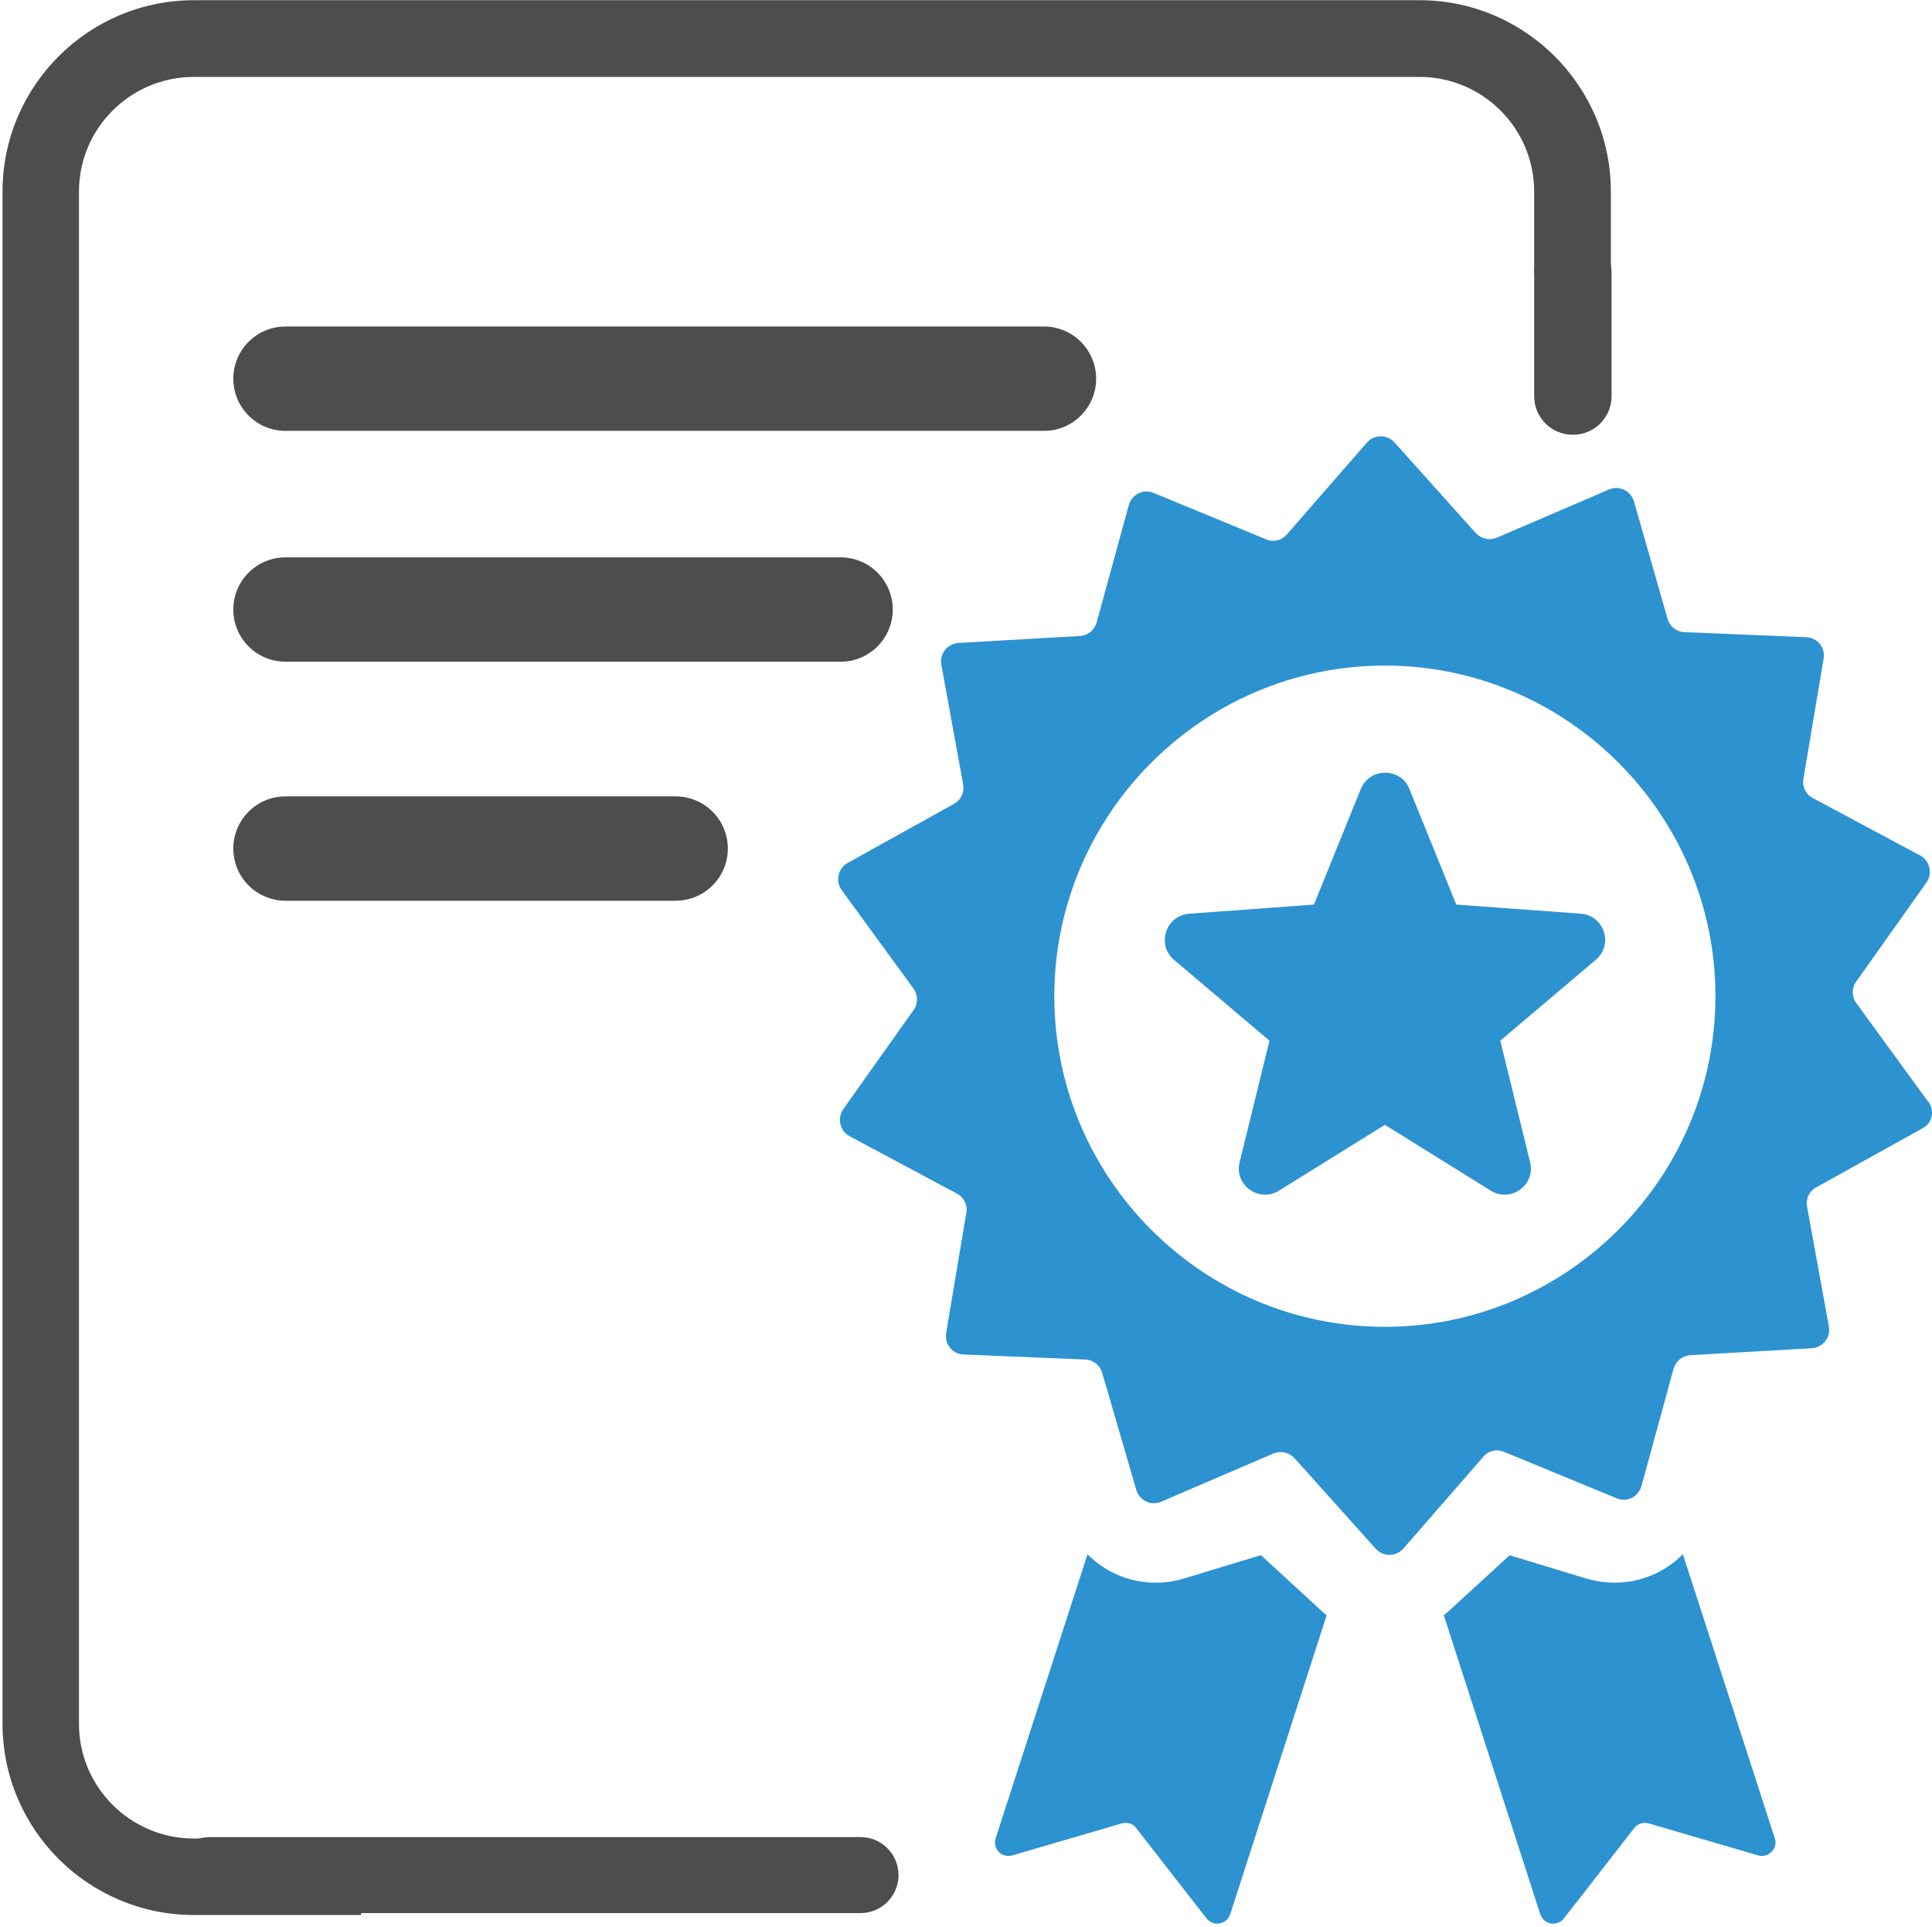
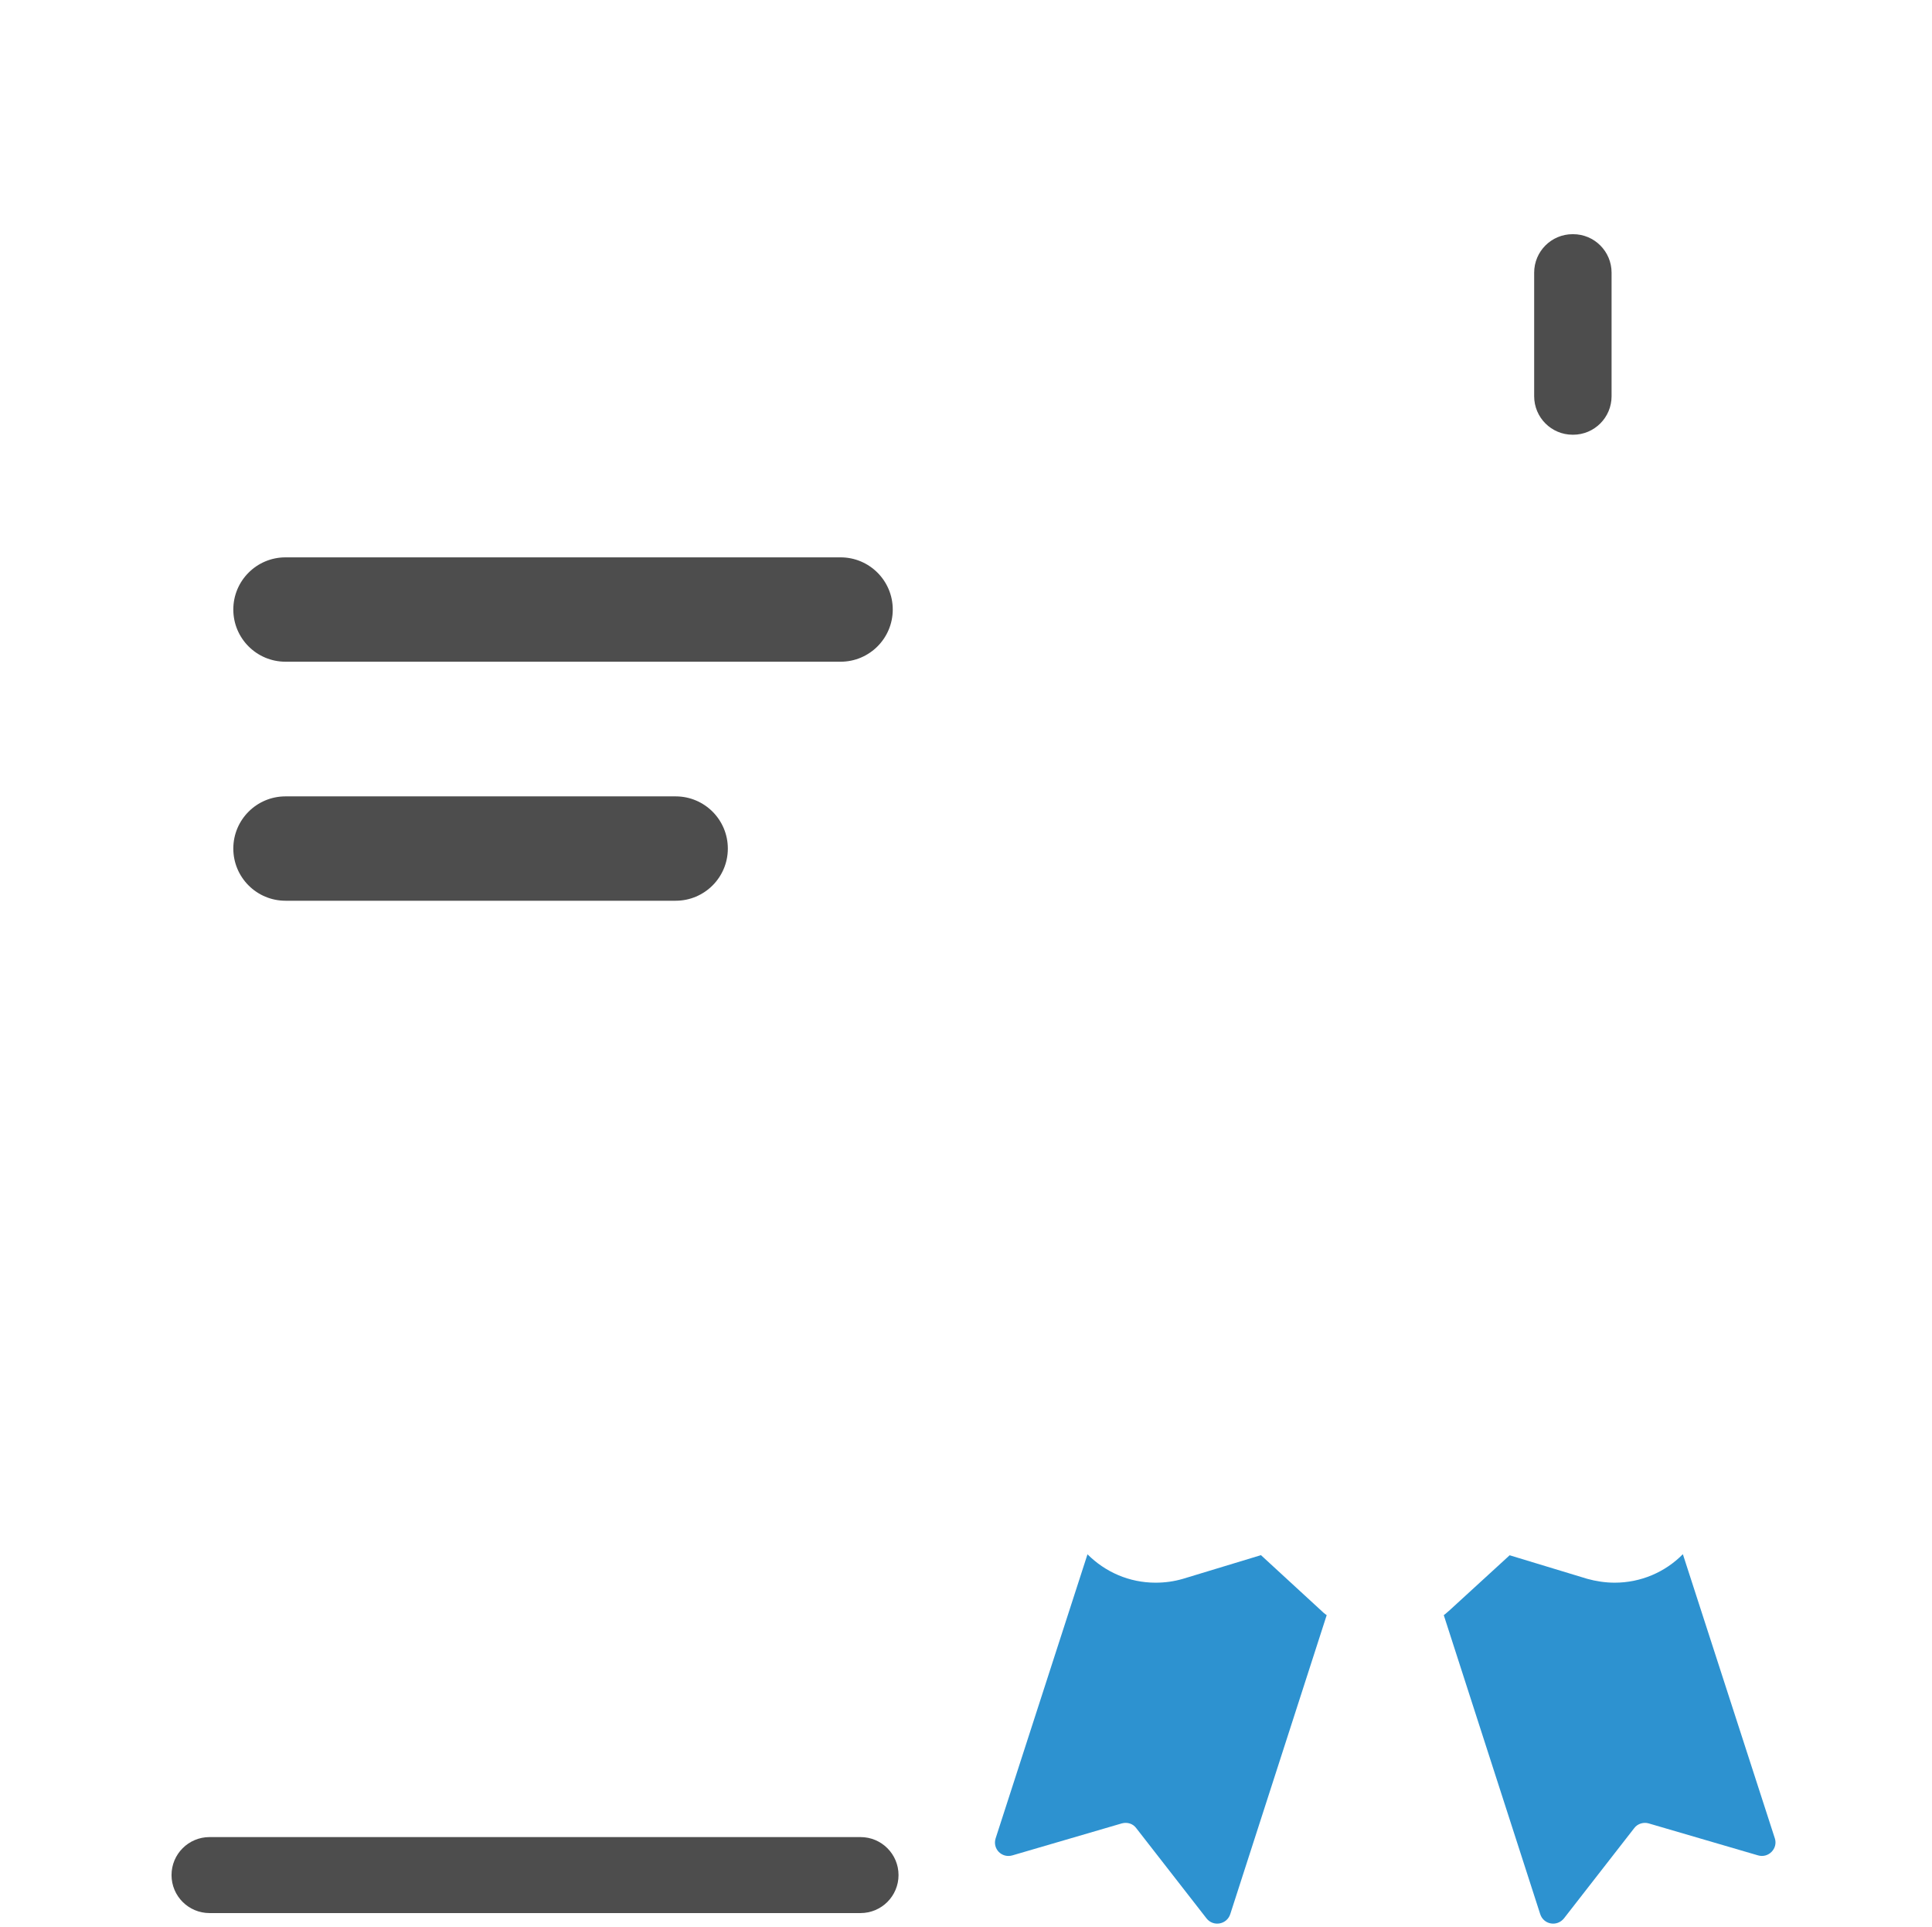
<svg xmlns="http://www.w3.org/2000/svg" width="383" height="382" viewBox="0 0 383 382" fill="none">
-   <path d="M319.337 54.277V37.978C319.337 17.056 302.323 0.042 281.4 0.042H38.436C17.514 0.042 0.5 17.056 0.5 37.978V341.612C0.5 362.581 17.514 379.548 38.436 379.548H71.559C71.559 379.548 71.702 364.392 71.559 364.392H38.436C25.854 364.392 15.655 354.193 15.655 341.659V37.978C15.655 25.444 25.854 15.245 38.436 15.245H281.4C293.935 15.245 304.134 25.444 304.134 37.978V54.277" fill="#4D4D4D" />
-   <path d="M382.246 218.367L367.996 198.827C367.091 197.587 367.043 195.824 367.948 194.585L381.912 174.902C383.152 173.091 382.58 170.613 380.673 169.564L359.37 158.174C357.988 157.459 357.225 155.886 357.511 154.361L361.515 130.532C361.896 128.387 360.275 126.338 358.035 126.29L333.92 125.289C332.347 125.242 331.013 124.145 330.584 122.668L323.912 99.363C323.292 97.266 321.005 96.122 318.955 97.028L296.746 106.559C295.317 107.179 293.649 106.798 292.552 105.654L276.444 87.686C274.966 86.066 272.44 86.066 270.963 87.734L255.093 105.94C254.092 107.131 252.424 107.512 250.994 106.893L228.69 97.695C226.64 96.837 224.4 97.981 223.781 100.078L217.395 123.383C216.966 124.86 215.679 125.956 214.106 126.052L189.991 127.434C187.799 127.577 186.226 129.578 186.607 131.723L190.944 155.505C191.23 157.078 190.468 158.603 189.133 159.317L168.02 171.042C166.114 172.138 165.59 174.616 166.829 176.379L181.079 195.919C181.984 197.158 182.032 198.922 181.126 200.161L167.162 219.844C165.923 221.655 166.495 224.133 168.402 225.182L189.705 236.572C191.087 237.287 191.85 238.86 191.564 240.385L187.56 264.214C187.227 266.359 188.799 268.408 191.039 268.456L215.155 269.457C216.727 269.504 218.062 270.601 218.491 272.078L225.258 295.288C225.878 297.385 228.166 298.529 230.215 297.623L252.424 288.091C253.854 287.472 255.522 287.853 256.618 288.997L272.726 306.964C274.204 308.585 276.73 308.585 278.207 306.916L294.078 288.711C295.078 287.519 296.746 287.138 298.176 287.758L320.48 296.956C322.53 297.814 324.77 296.67 325.389 294.573L331.776 271.268C332.204 269.79 333.491 268.694 335.064 268.599L359.179 267.217C361.372 267.074 362.944 265.072 362.563 262.927L358.226 239.146C357.94 237.573 358.703 236.048 360.037 235.333L381.15 223.609C383.056 222.656 383.581 220.13 382.294 218.367H382.246ZM274.537 262.975C238.412 262.975 209.007 233.522 209.007 197.444C209.007 161.367 238.46 131.914 274.537 131.914C310.615 131.914 340.068 161.367 340.068 197.444C340.068 233.522 310.615 262.975 274.537 262.975Z" fill="#2D92D0" />
  <path d="M333.587 308.06C330.107 311.587 325.294 313.684 320.099 313.684C318.24 313.684 316.382 313.398 314.666 312.922L299.272 308.251L287.405 319.117C286.976 319.451 286.643 319.832 286.214 320.118L305.325 379.358C305.992 381.455 308.661 381.931 310.043 380.216L323.96 362.344C324.627 361.438 325.818 361.104 326.819 361.39L348.504 367.729C350.601 368.349 352.507 366.347 351.84 364.345L333.634 308.108L333.587 308.06Z" fill="#2D92D0" />
  <path d="M249.898 308.251L234.504 312.922C232.693 313.446 230.93 313.684 229.071 313.684C223.876 313.684 219.11 311.587 215.584 308.06L197.378 364.345C196.711 366.442 198.617 368.349 200.714 367.729L222.399 361.39C223.495 361.104 224.591 361.438 225.258 362.344L239.175 380.216C240.509 381.931 243.226 381.455 243.893 379.358L263.004 320.118C262.575 319.832 262.146 319.451 261.812 319.117L249.945 308.203L249.898 308.251Z" fill="#2D92D0" />
-   <path d="M313.427 181.097L288.692 179.286L279.399 156.362C277.683 152.073 271.535 152.073 269.772 156.362L260.478 179.286L235.743 181.097C231.073 181.478 229.214 187.245 232.741 190.248L251.661 206.261L245.752 230.329C244.608 234.856 249.564 238.43 253.52 236L274.537 222.941L295.555 236C299.511 238.43 304.467 234.856 303.323 230.329L297.414 206.261L316.334 190.248C319.908 187.245 318.05 181.478 313.427 181.097Z" fill="#2D92D0" />
  <path d="M311.854 46.414H311.759C307.547 46.414 304.133 49.828 304.133 54.039V78.536C304.133 82.747 307.547 86.161 311.759 86.161H311.854C316.065 86.161 319.479 82.747 319.479 78.536V54.039C319.479 49.828 316.065 46.414 311.854 46.414Z" fill="#4D4D4D" />
-   <path d="M206.957 64.714H56.594C50.883 64.714 46.252 69.345 46.252 75.056C46.252 80.768 50.883 85.398 56.594 85.398H206.957C212.669 85.398 217.299 80.768 217.299 75.056C217.299 69.345 212.669 64.714 206.957 64.714Z" fill="#4D4D4D" />
  <path d="M166.638 110.467H56.594C50.883 110.467 46.252 115.097 46.252 120.808C46.252 126.52 50.883 131.15 56.594 131.15H166.638C172.35 131.15 176.98 126.52 176.98 120.808C176.98 115.097 172.35 110.467 166.638 110.467Z" fill="#4D4D4D" />
  <path d="M133.944 157.84H56.594C50.883 157.84 46.252 162.471 46.252 168.182C46.252 173.894 50.883 178.524 56.594 178.524H133.944C139.656 178.524 144.286 173.894 144.286 168.182C144.286 162.471 139.656 157.84 133.944 157.84Z" fill="#4D4D4D" />
  <path d="M41.534 364.107C37.375 364.107 34.004 367.478 34.004 371.637C34.004 375.795 37.375 379.167 41.534 379.167H170.594C174.753 379.167 178.124 375.795 178.124 371.637C178.124 367.478 174.753 364.107 170.594 364.107H41.534Z" fill="#4D4D4D" />
</svg>